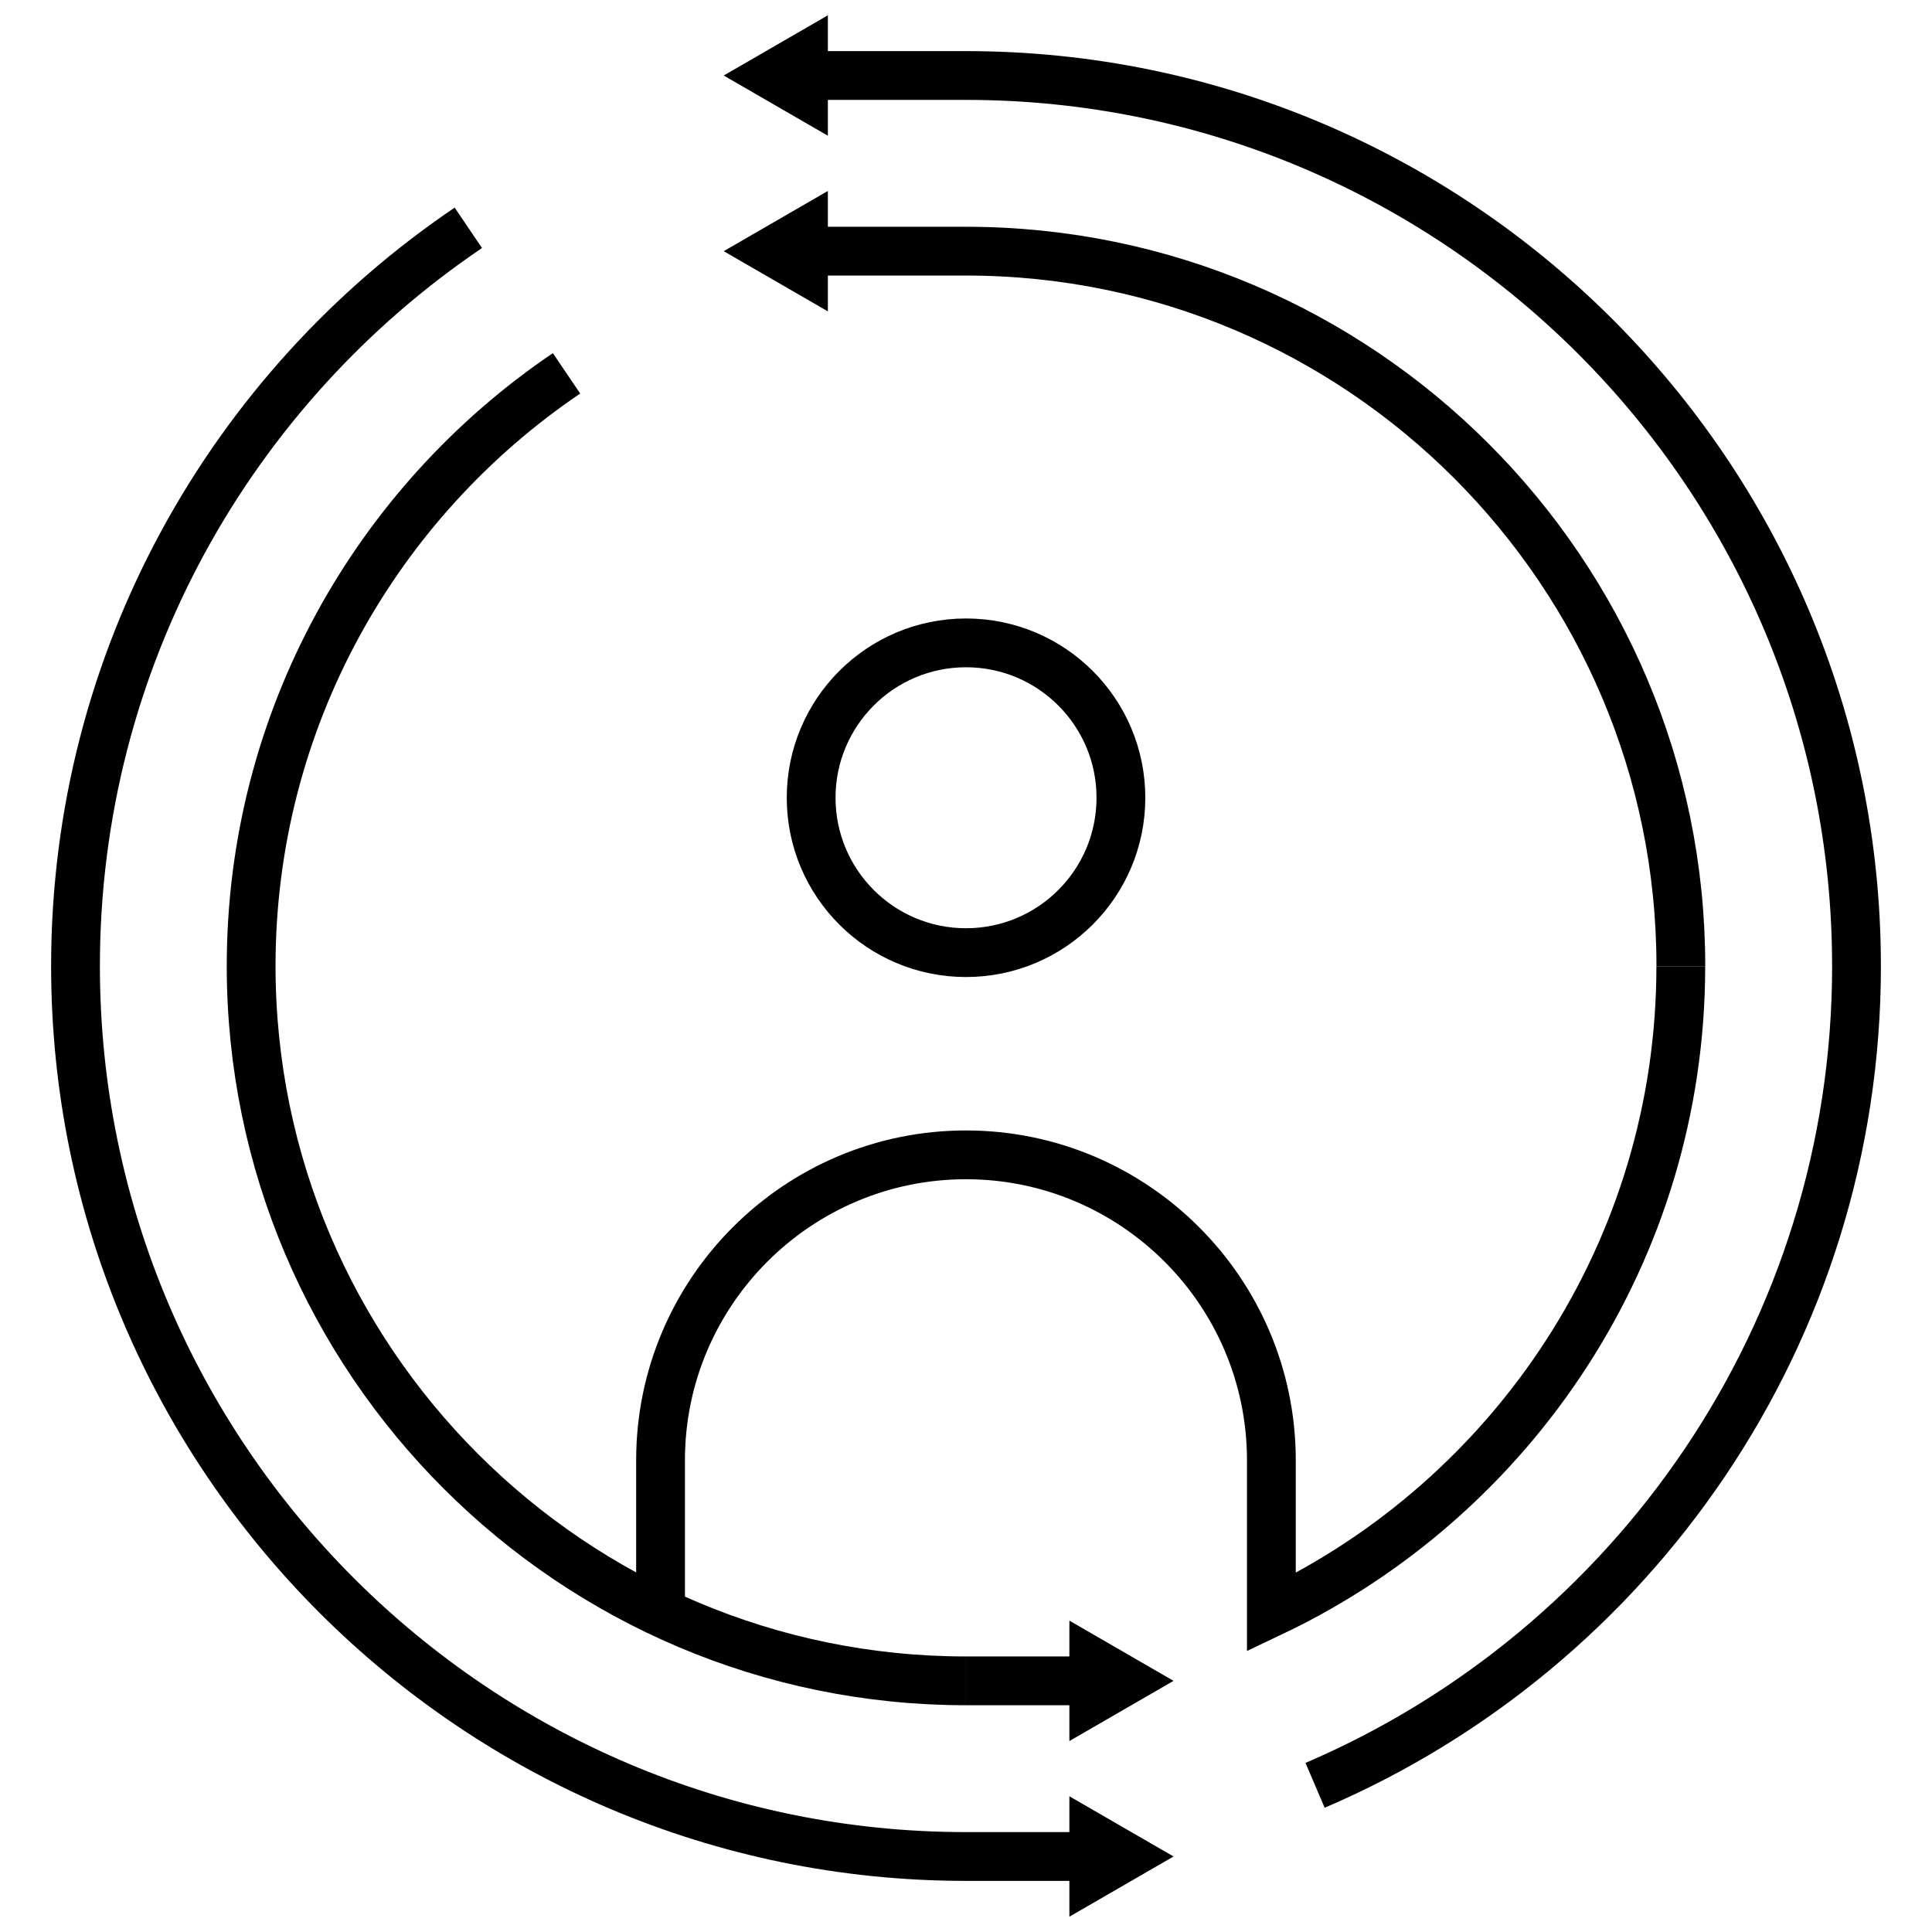
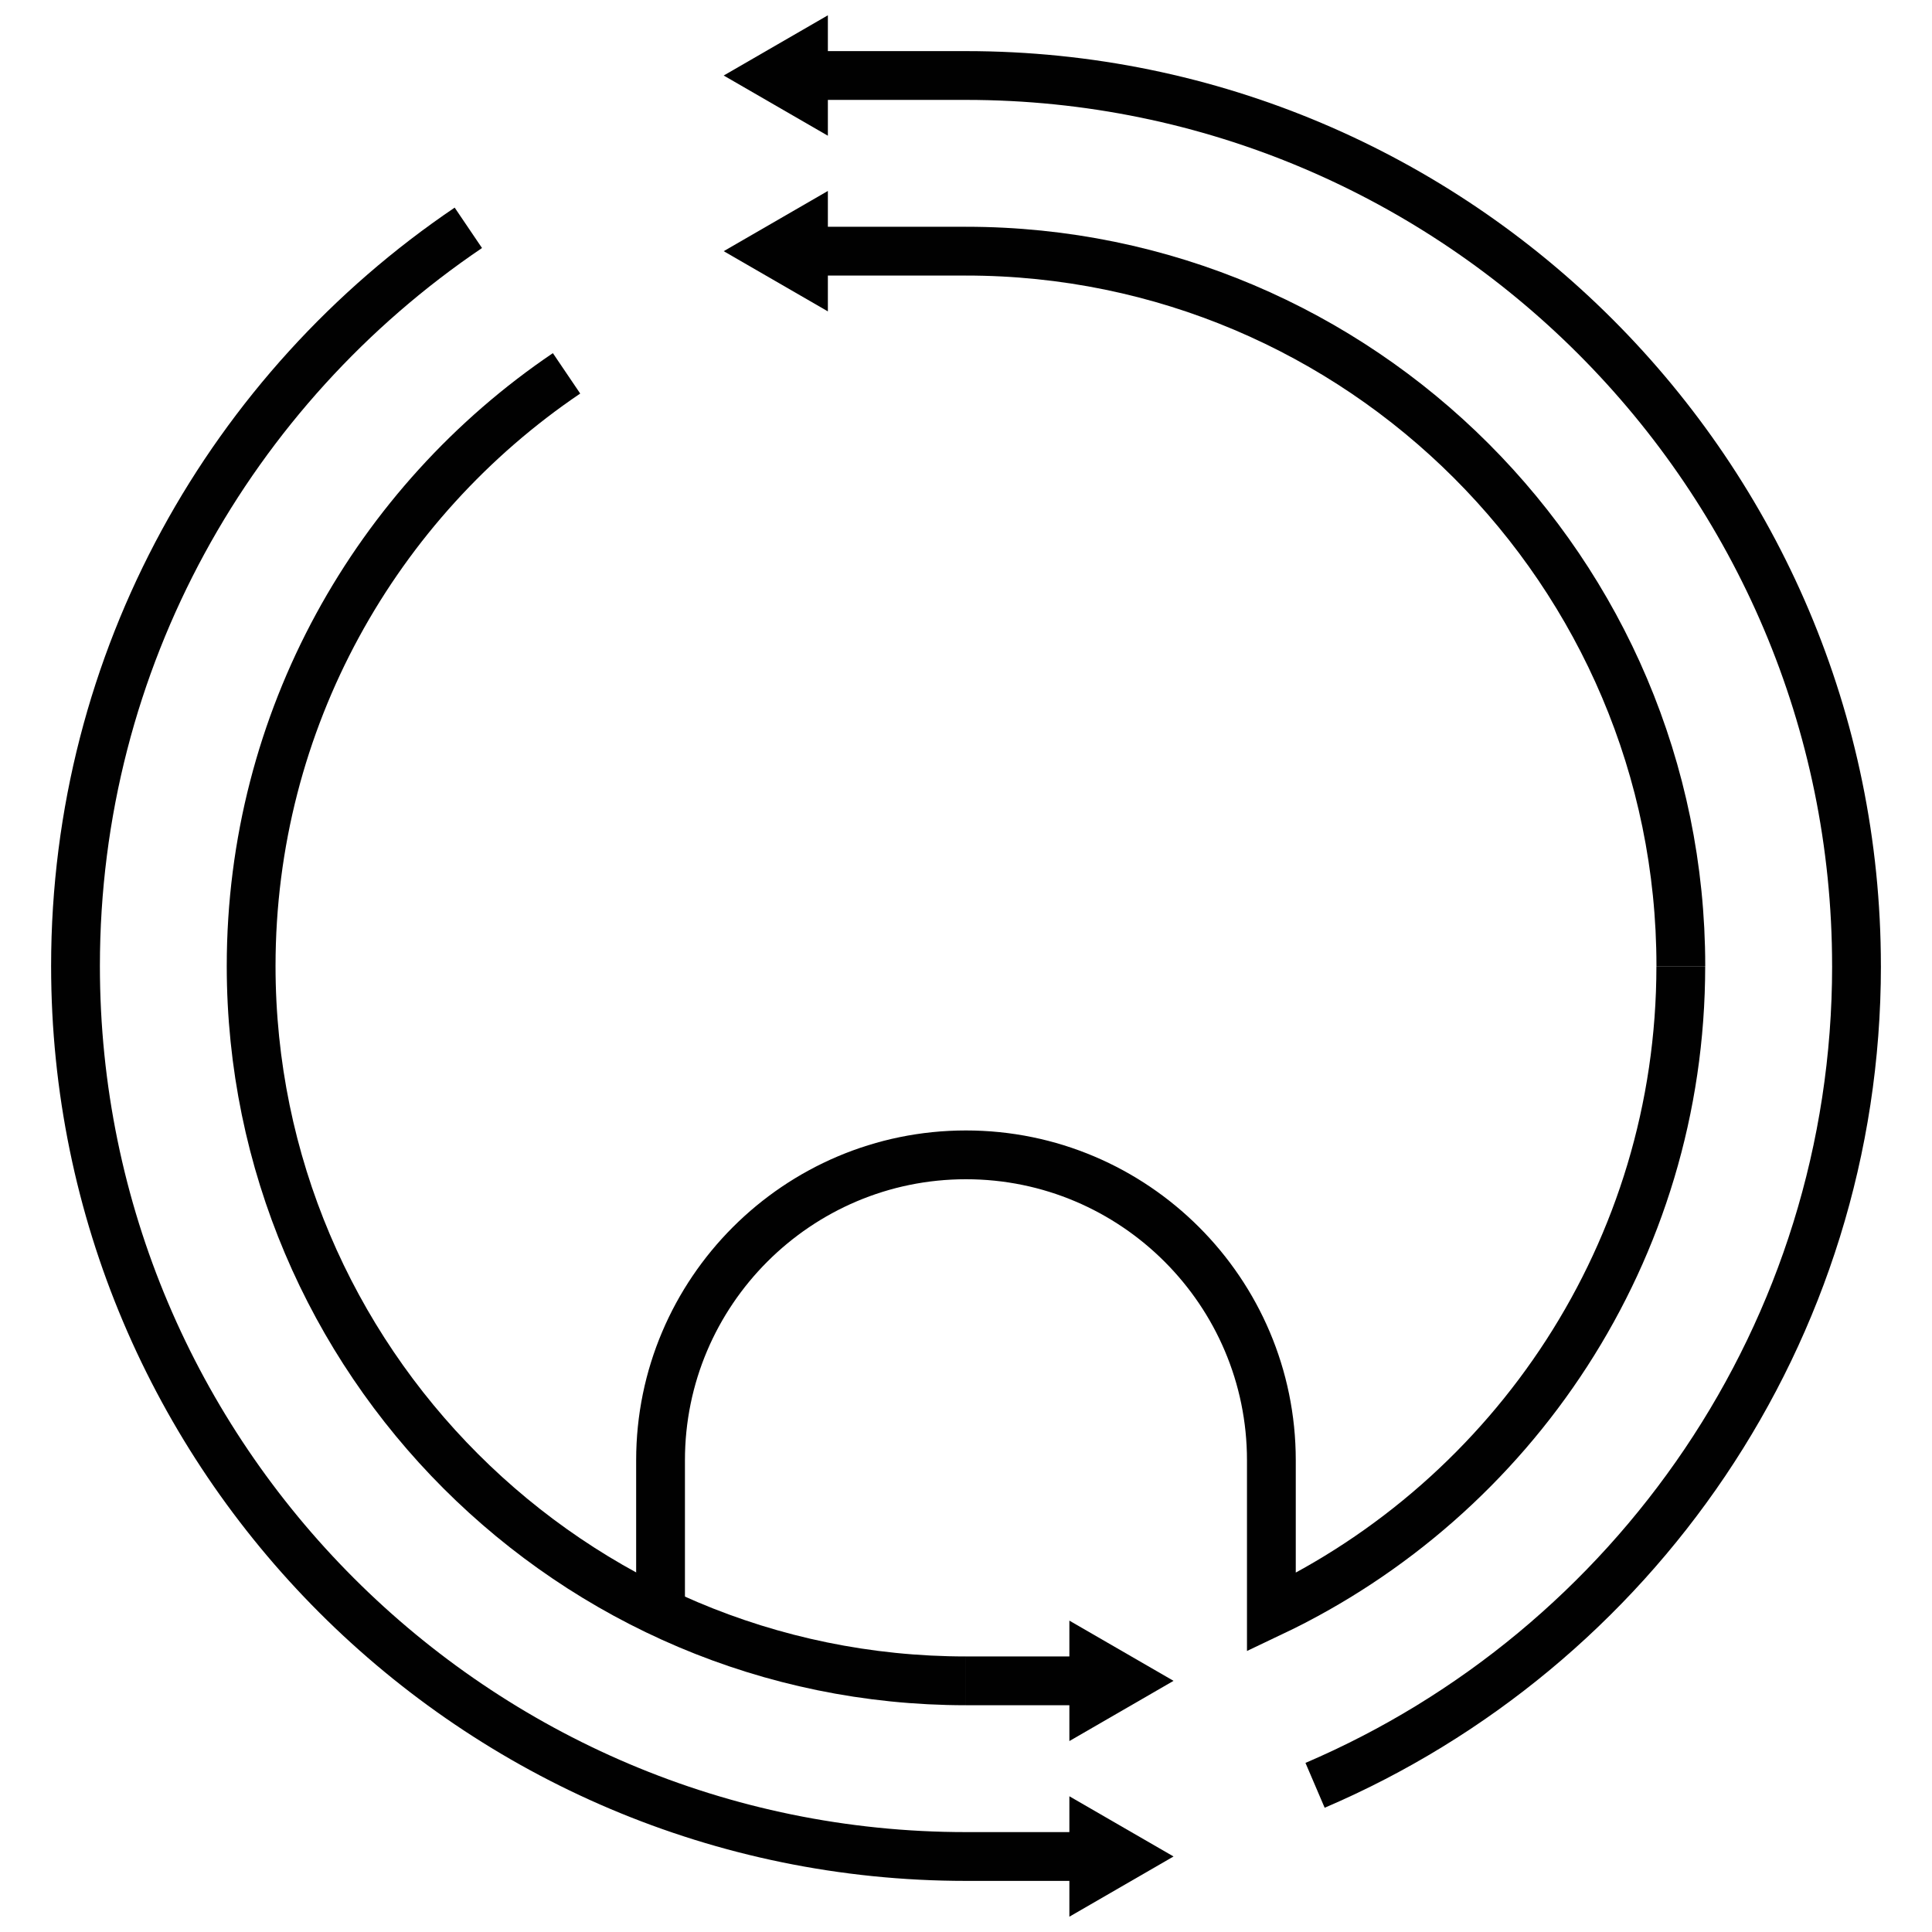
<svg xmlns="http://www.w3.org/2000/svg" width="99" height="99" viewBox="0 0 99 99" fill="none">
-   <path d="M49.501 48.815C53.884 48.815 57.438 45.262 57.438 40.879C57.438 36.496 53.884 32.942 49.501 32.942C45.118 32.942 41.565 36.496 41.565 40.879C41.565 45.262 45.118 48.815 49.501 48.815Z" stroke="#010101" stroke-width="2.5" stroke-miterlimit="10" />
  <path d="M49.5 3.869C74.662 3.869 95.131 24.337 95.131 49.5" stroke="#010101" stroke-width="2.5" stroke-miterlimit="10" />
  <path d="M95.132 49.5C95.132 68.318 83.68 84.513 67.387 91.484" stroke="#010101" stroke-width="2.5" stroke-miterlimit="10" />
  <path d="M49.501 3.869H41.523" stroke="#010101" stroke-width="2.5" stroke-miterlimit="10" />
  <path d="M42.422 0.784L37.084 3.87L42.422 6.955V0.784Z" fill="#010101" />
  <path d="M49.5 95.131C24.337 95.131 3.869 74.662 3.869 49.5" stroke="#010101" stroke-width="2.5" stroke-miterlimit="10" />
  <path d="M3.869 49.5C3.869 33.776 11.863 19.883 23.999 11.674" stroke="#010101" stroke-width="2.5" stroke-miterlimit="10" />
  <path d="M49.5 95.131H55.696" stroke="#010101" stroke-width="2.5" stroke-miterlimit="10" />
  <path d="M54.797 98.216L60.135 95.13L54.797 92.045V98.216Z" fill="#010101" />
  <path d="M49.5 12.87C69.696 12.87 86.13 29.304 86.13 49.5" stroke="#010101" stroke-width="2.5" stroke-miterlimit="10" />
  <path d="M33.848 82.615V74.827C33.848 66.198 40.868 59.177 49.498 59.177C58.127 59.177 65.148 66.198 65.148 74.827V82.623C77.54 76.741 86.128 64.11 86.128 49.508" stroke="#010101" stroke-width="2.5" stroke-miterlimit="10" />
  <path d="M49.501 12.87H41.523" stroke="#010101" stroke-width="2.5" stroke-miterlimit="10" />
  <path d="M42.422 9.785L37.084 12.871L42.422 15.956V9.785Z" fill="#010101" />
  <path d="M49.499 86.13C29.303 86.13 12.869 69.696 12.869 49.5" stroke="#010101" stroke-width="2.5" stroke-miterlimit="10" />
  <path d="M12.869 49.499C12.869 36.877 19.288 25.723 29.031 19.131" stroke="#010101" stroke-width="2.5" stroke-miterlimit="10" />
  <path d="M49.5 86.13H55.696" stroke="#010101" stroke-width="2.5" stroke-miterlimit="10" />
  <path d="M54.797 89.216L60.135 86.13L54.797 83.045V89.216Z" fill="#010101" />
</svg>